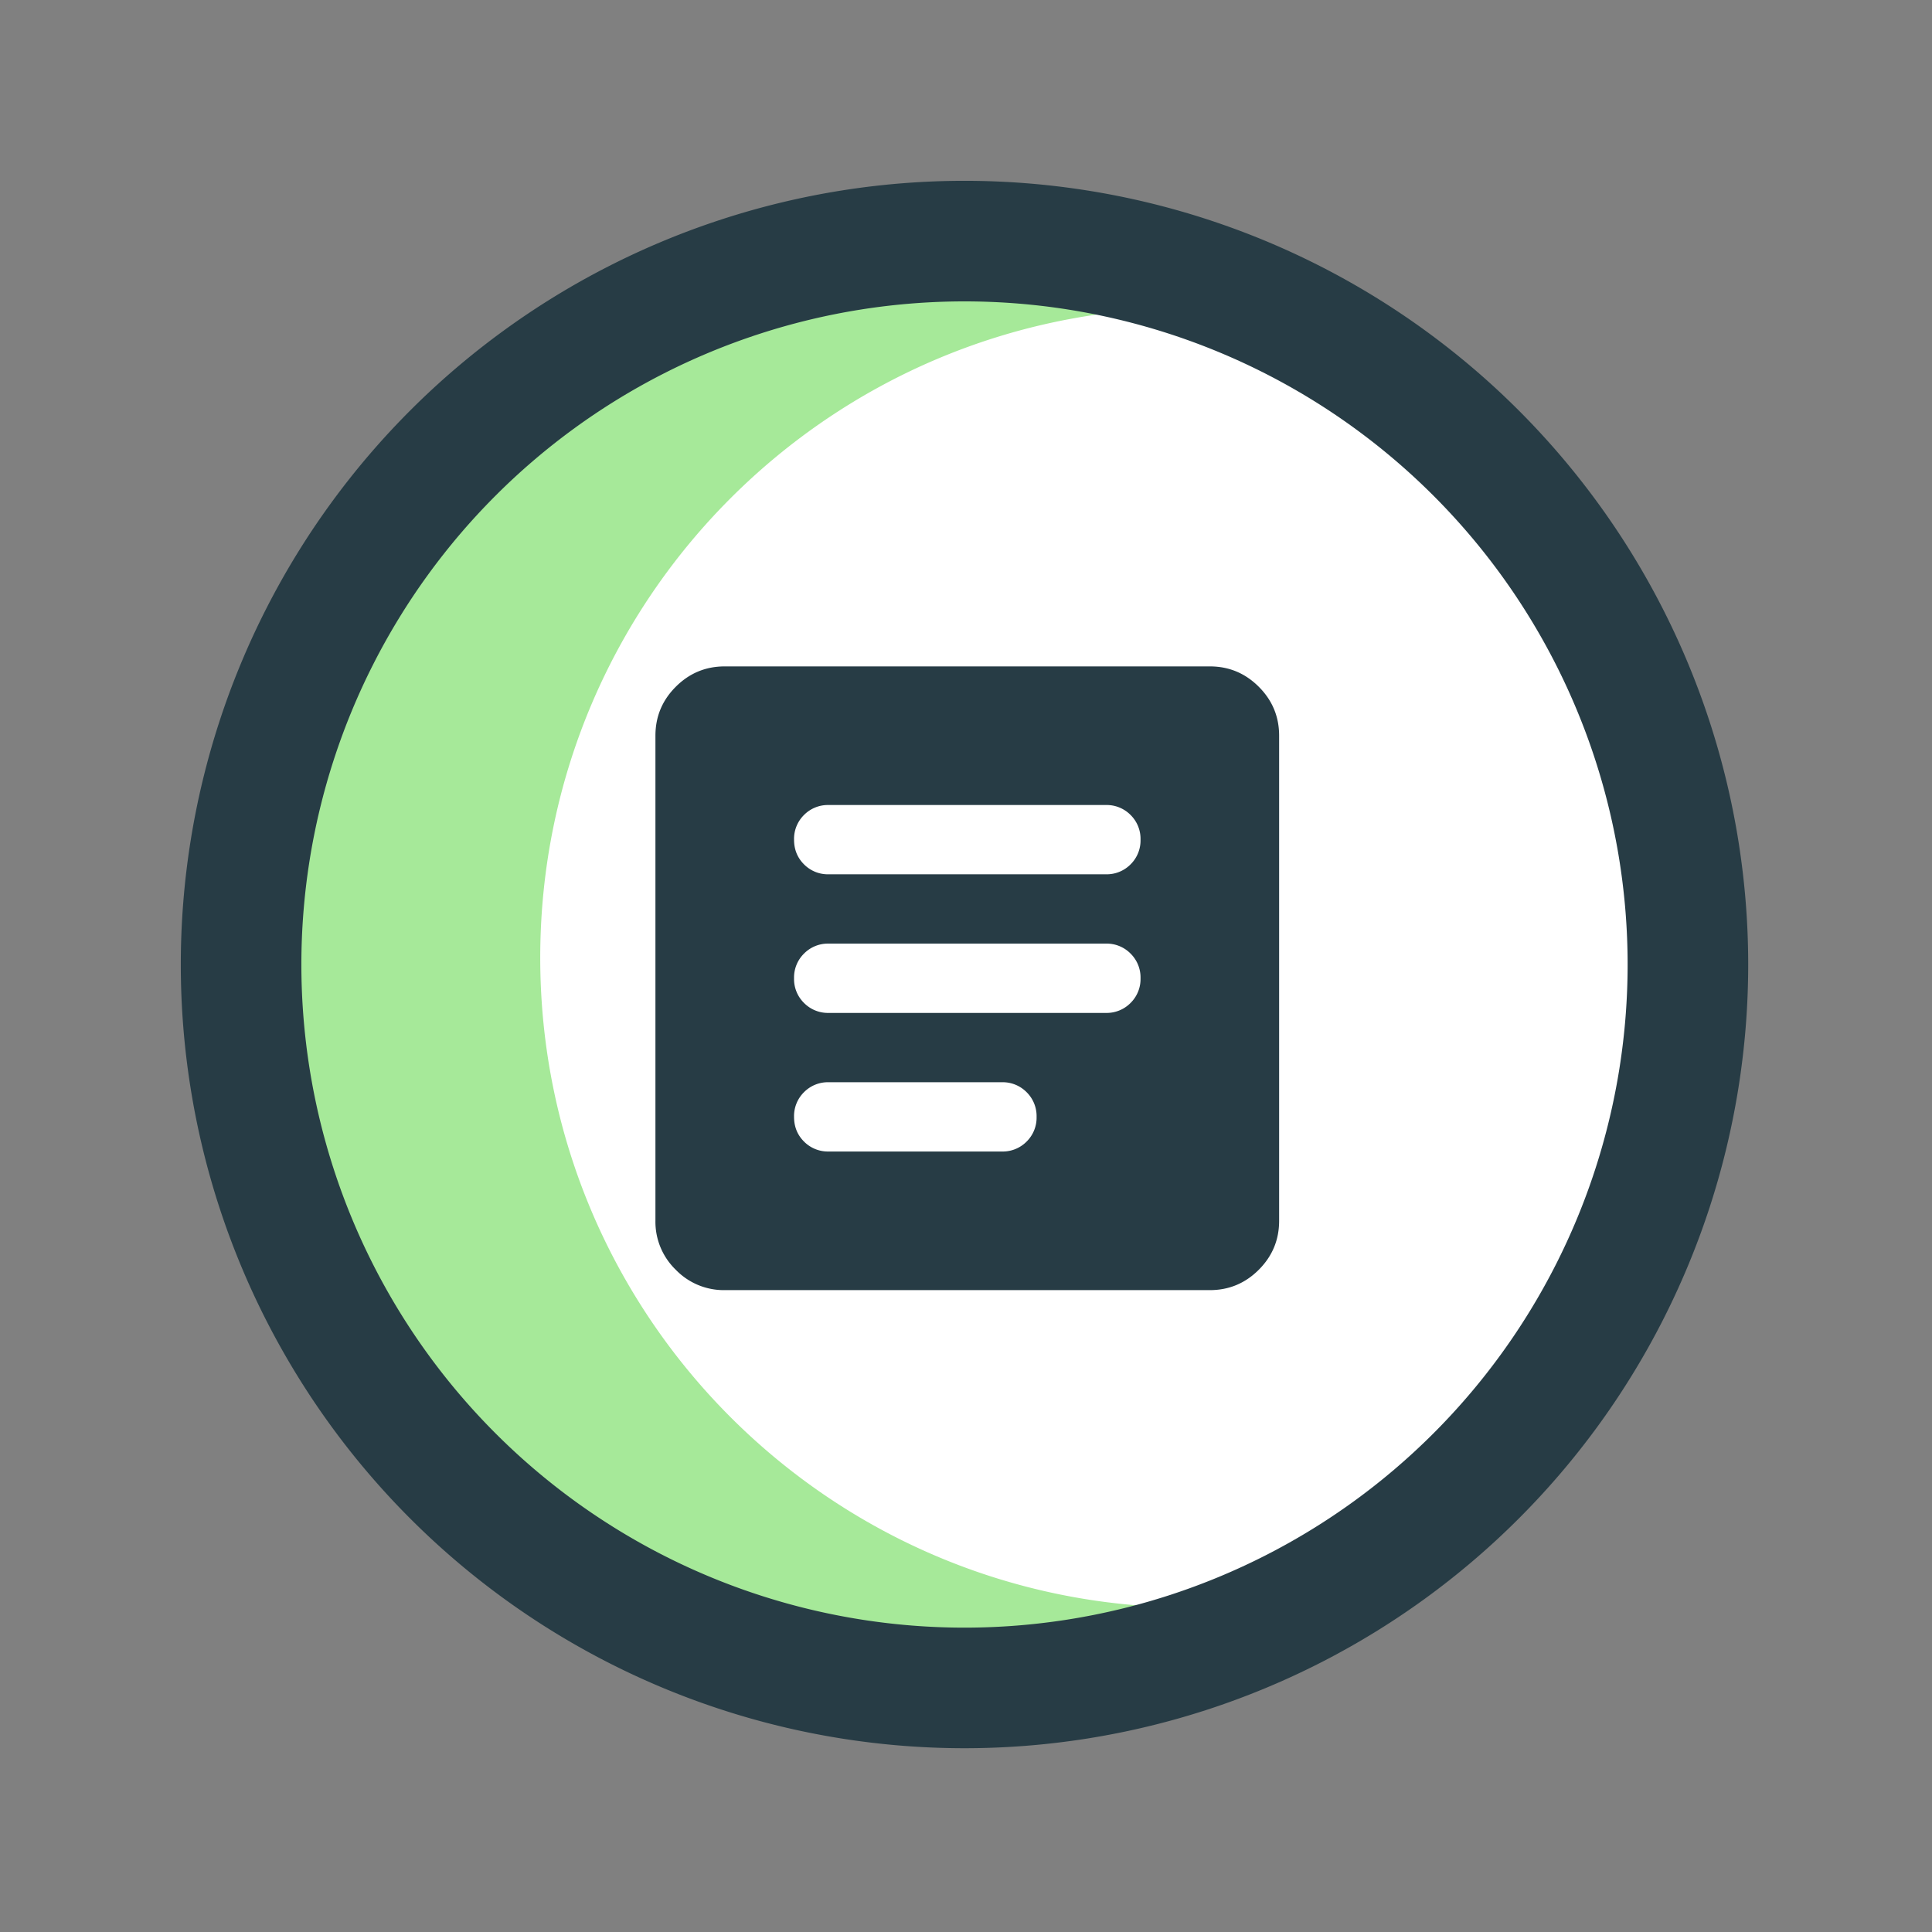
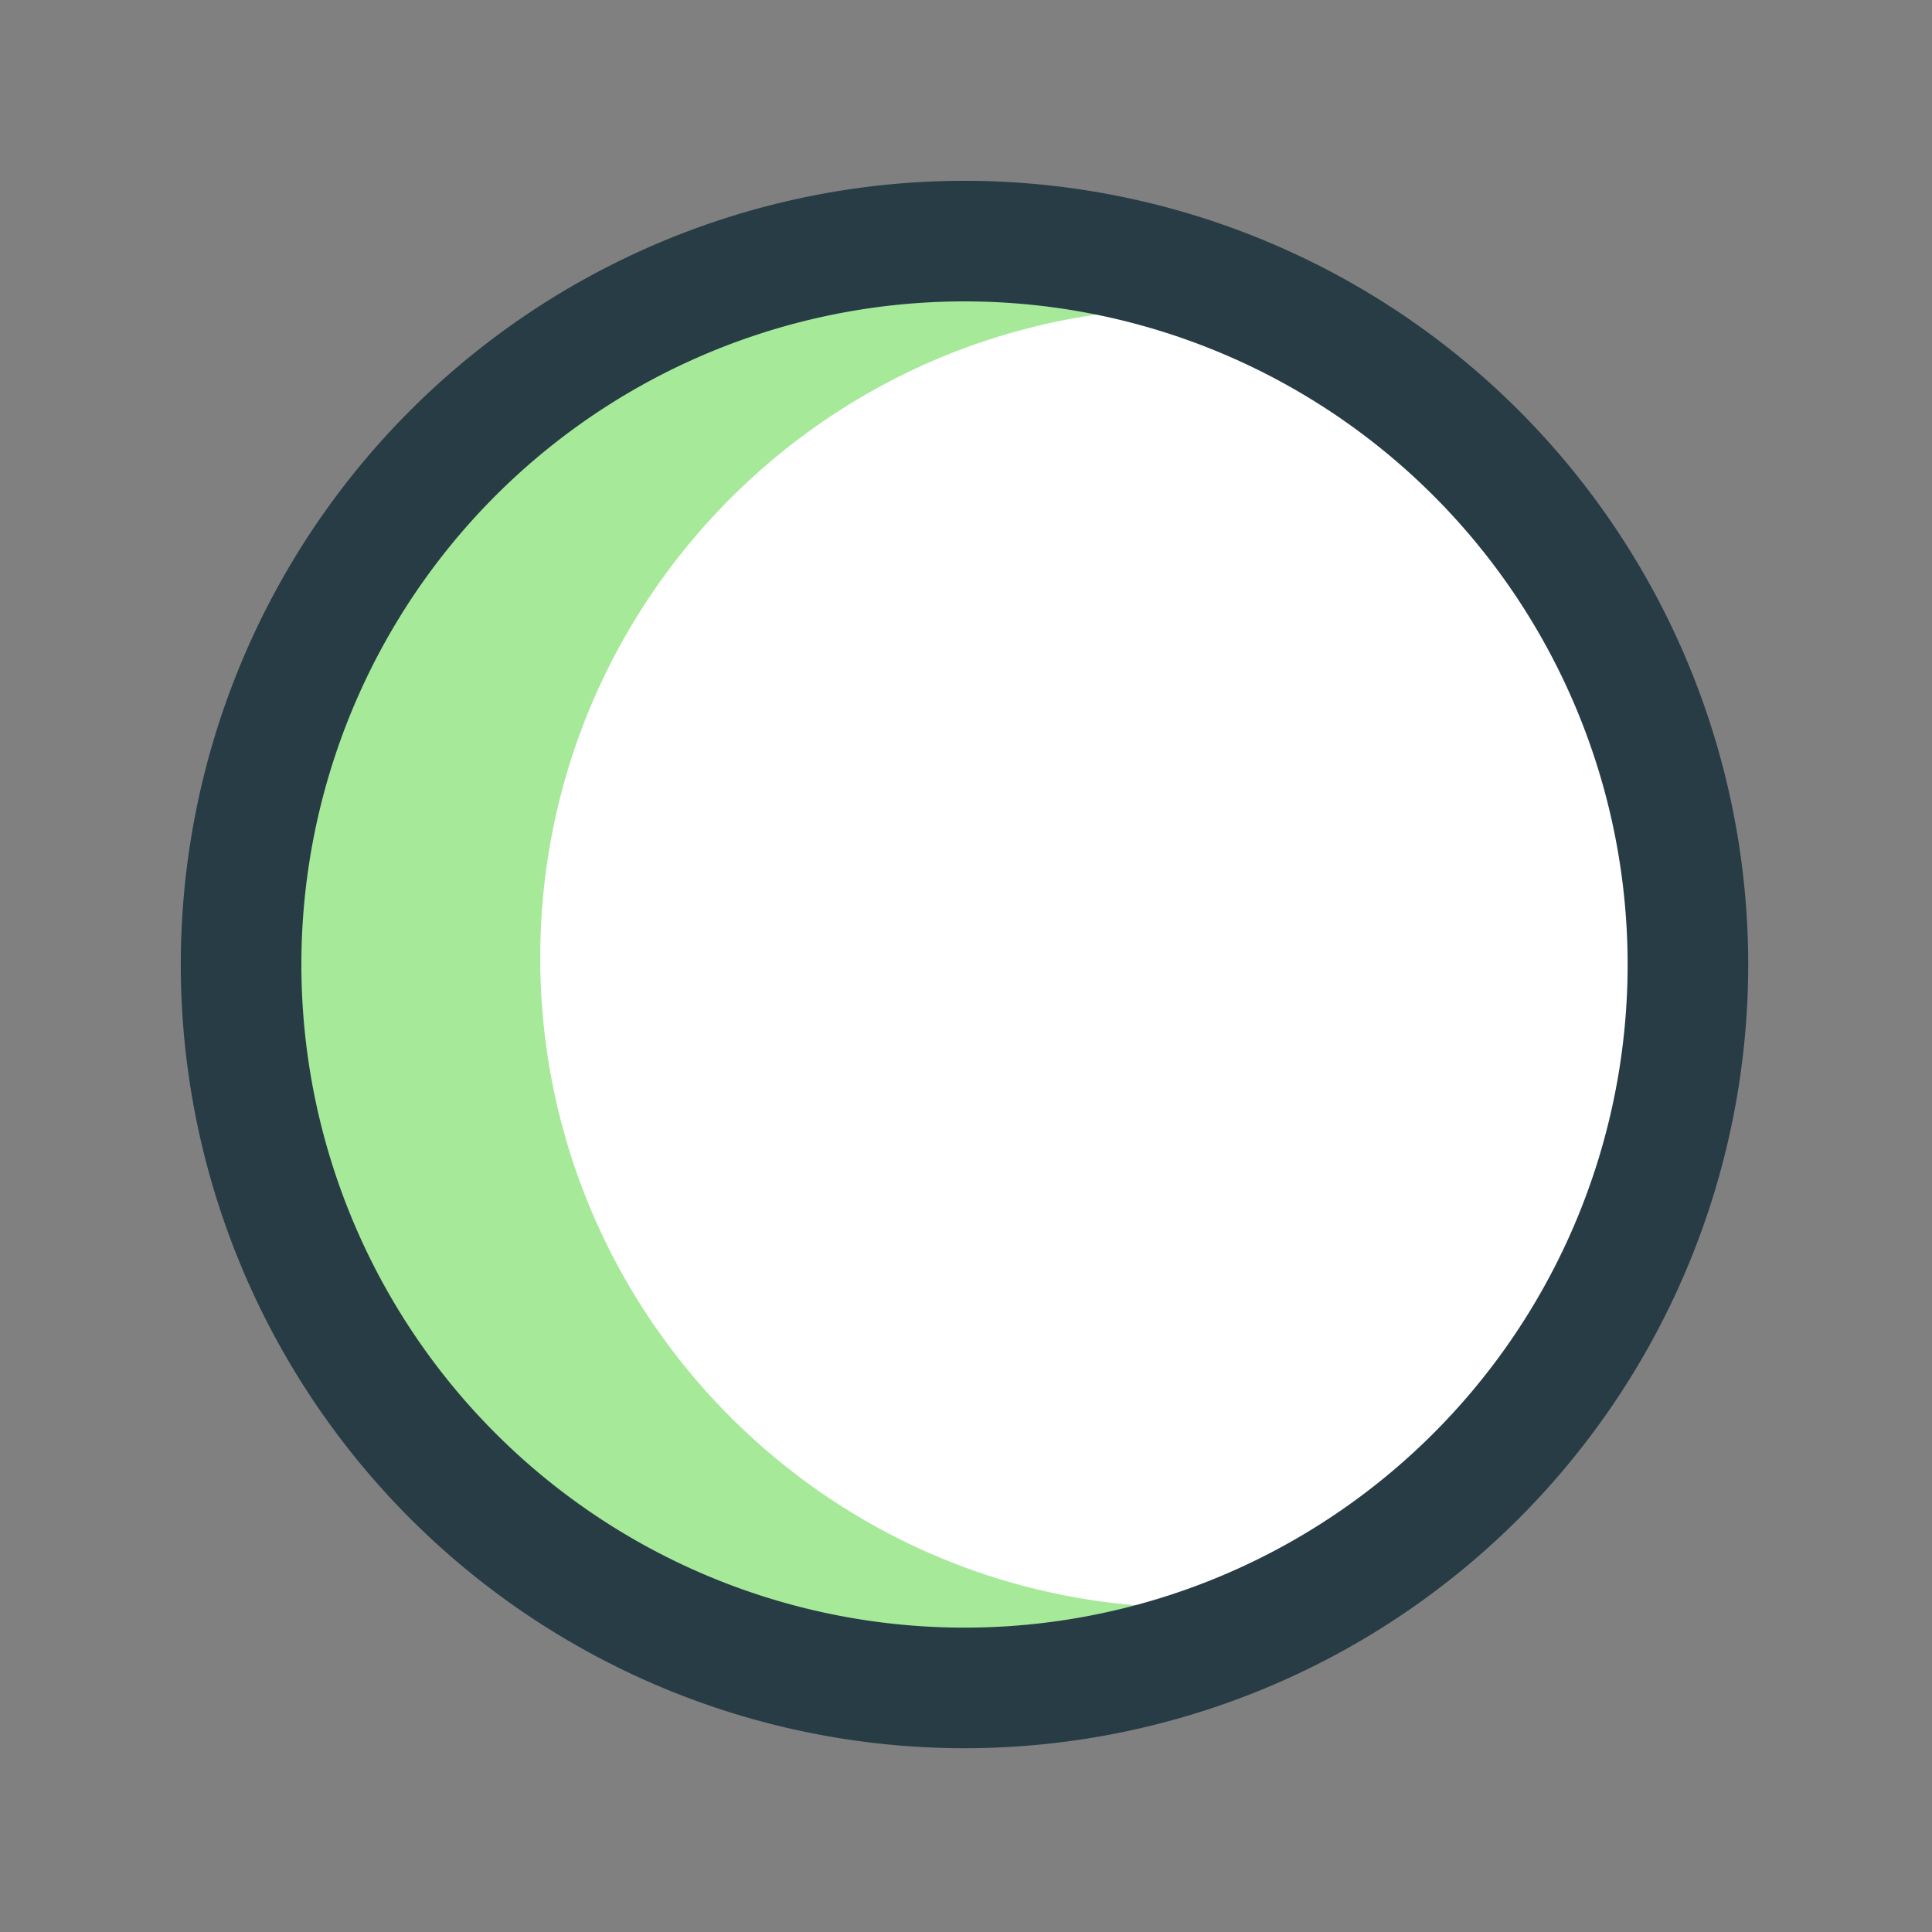
<svg xmlns="http://www.w3.org/2000/svg" width="56" height="56" fill="none" viewBox="0 0 56 56">
  <rect x="0" y="0" width="56" height="56" fill="#808080" stroke="none" />
  <circle cx="27.957" cy="27.957" r="20.968" fill="#fff" />
  <path fill="#A6E999" fill-rule="evenodd" d="M38.269 9.303a18.92 18.92 0 0 0-3.775-.378c-10.402 0-18.835 8.433-18.835 18.835 0 10.402 8.433 18.834 18.835 18.834 1.685 0 3.319-.22 4.873-.636a21.21 21.21 0 0 1-11.41 3.31c-11.77 0-21.31-9.542-21.31-21.311 0-11.77 9.54-21.31 21.31-21.31 3.74 0 7.256.963 10.312 2.656Z" clip-rule="evenodd" />
  <path stroke="#273C45" stroke-linecap="round" stroke-linejoin="round" stroke-width="3.495" d="M48.925 27.957a20.968 20.968 0 1 1-41.937 0 20.968 20.968 0 0 1 41.937 0Z" />
  <mask id="a" width="26" height="25" x="15" y="16" maskUnits="userSpaceOnUse" style="mask-type:alpha">
    <path fill="#D9D9D9" d="M15.985 16.303H40.09v24.105H15.985z" />
  </mask>
  <g mask="url(#a)">
-     <path fill="#273C45" d="M24.02 33.377h5.021a.972.972 0 0 0 .716-.288.972.972 0 0 0 .289-.716.972.972 0 0 0-.29-.716.972.972 0 0 0-.715-.288H24.02a.972.972 0 0 0-.715.288.972.972 0 0 0-.289.716c0 .285.096.523.289.716a.972.972 0 0 0 .715.288Zm0-4.017h8.034a.972.972 0 0 0 .716-.289.972.972 0 0 0 .289-.716.972.972 0 0 0-.289-.715.971.971 0 0 0-.716-.289H24.02a.972.972 0 0 0-.715.289.972.972 0 0 0-.289.715.97.97 0 0 0 .289.716.972.972 0 0 0 .715.289Zm0-4.018h8.034a.972.972 0 0 0 .716-.288.972.972 0 0 0 .289-.716.972.972 0 0 0-.289-.716.972.972 0 0 0-.716-.288H24.02a.972.972 0 0 0-.715.288.972.972 0 0 0-.289.716c0 .284.096.523.289.716a.972.972 0 0 0 .715.288Zm-3.014 12.053a1.935 1.935 0 0 1-1.418-.59 1.934 1.934 0 0 1-.59-1.419V21.325c0-.553.196-1.025.59-1.419.393-.393.866-.59 1.418-.59h14.062c.552 0 1.025.197 1.418.59.394.394.59.866.59 1.419v14.061c0 .552-.196 1.025-.59 1.419-.393.393-.866.59-1.418.59H21.006Z" />
-   </g>
+     </g>
</svg>